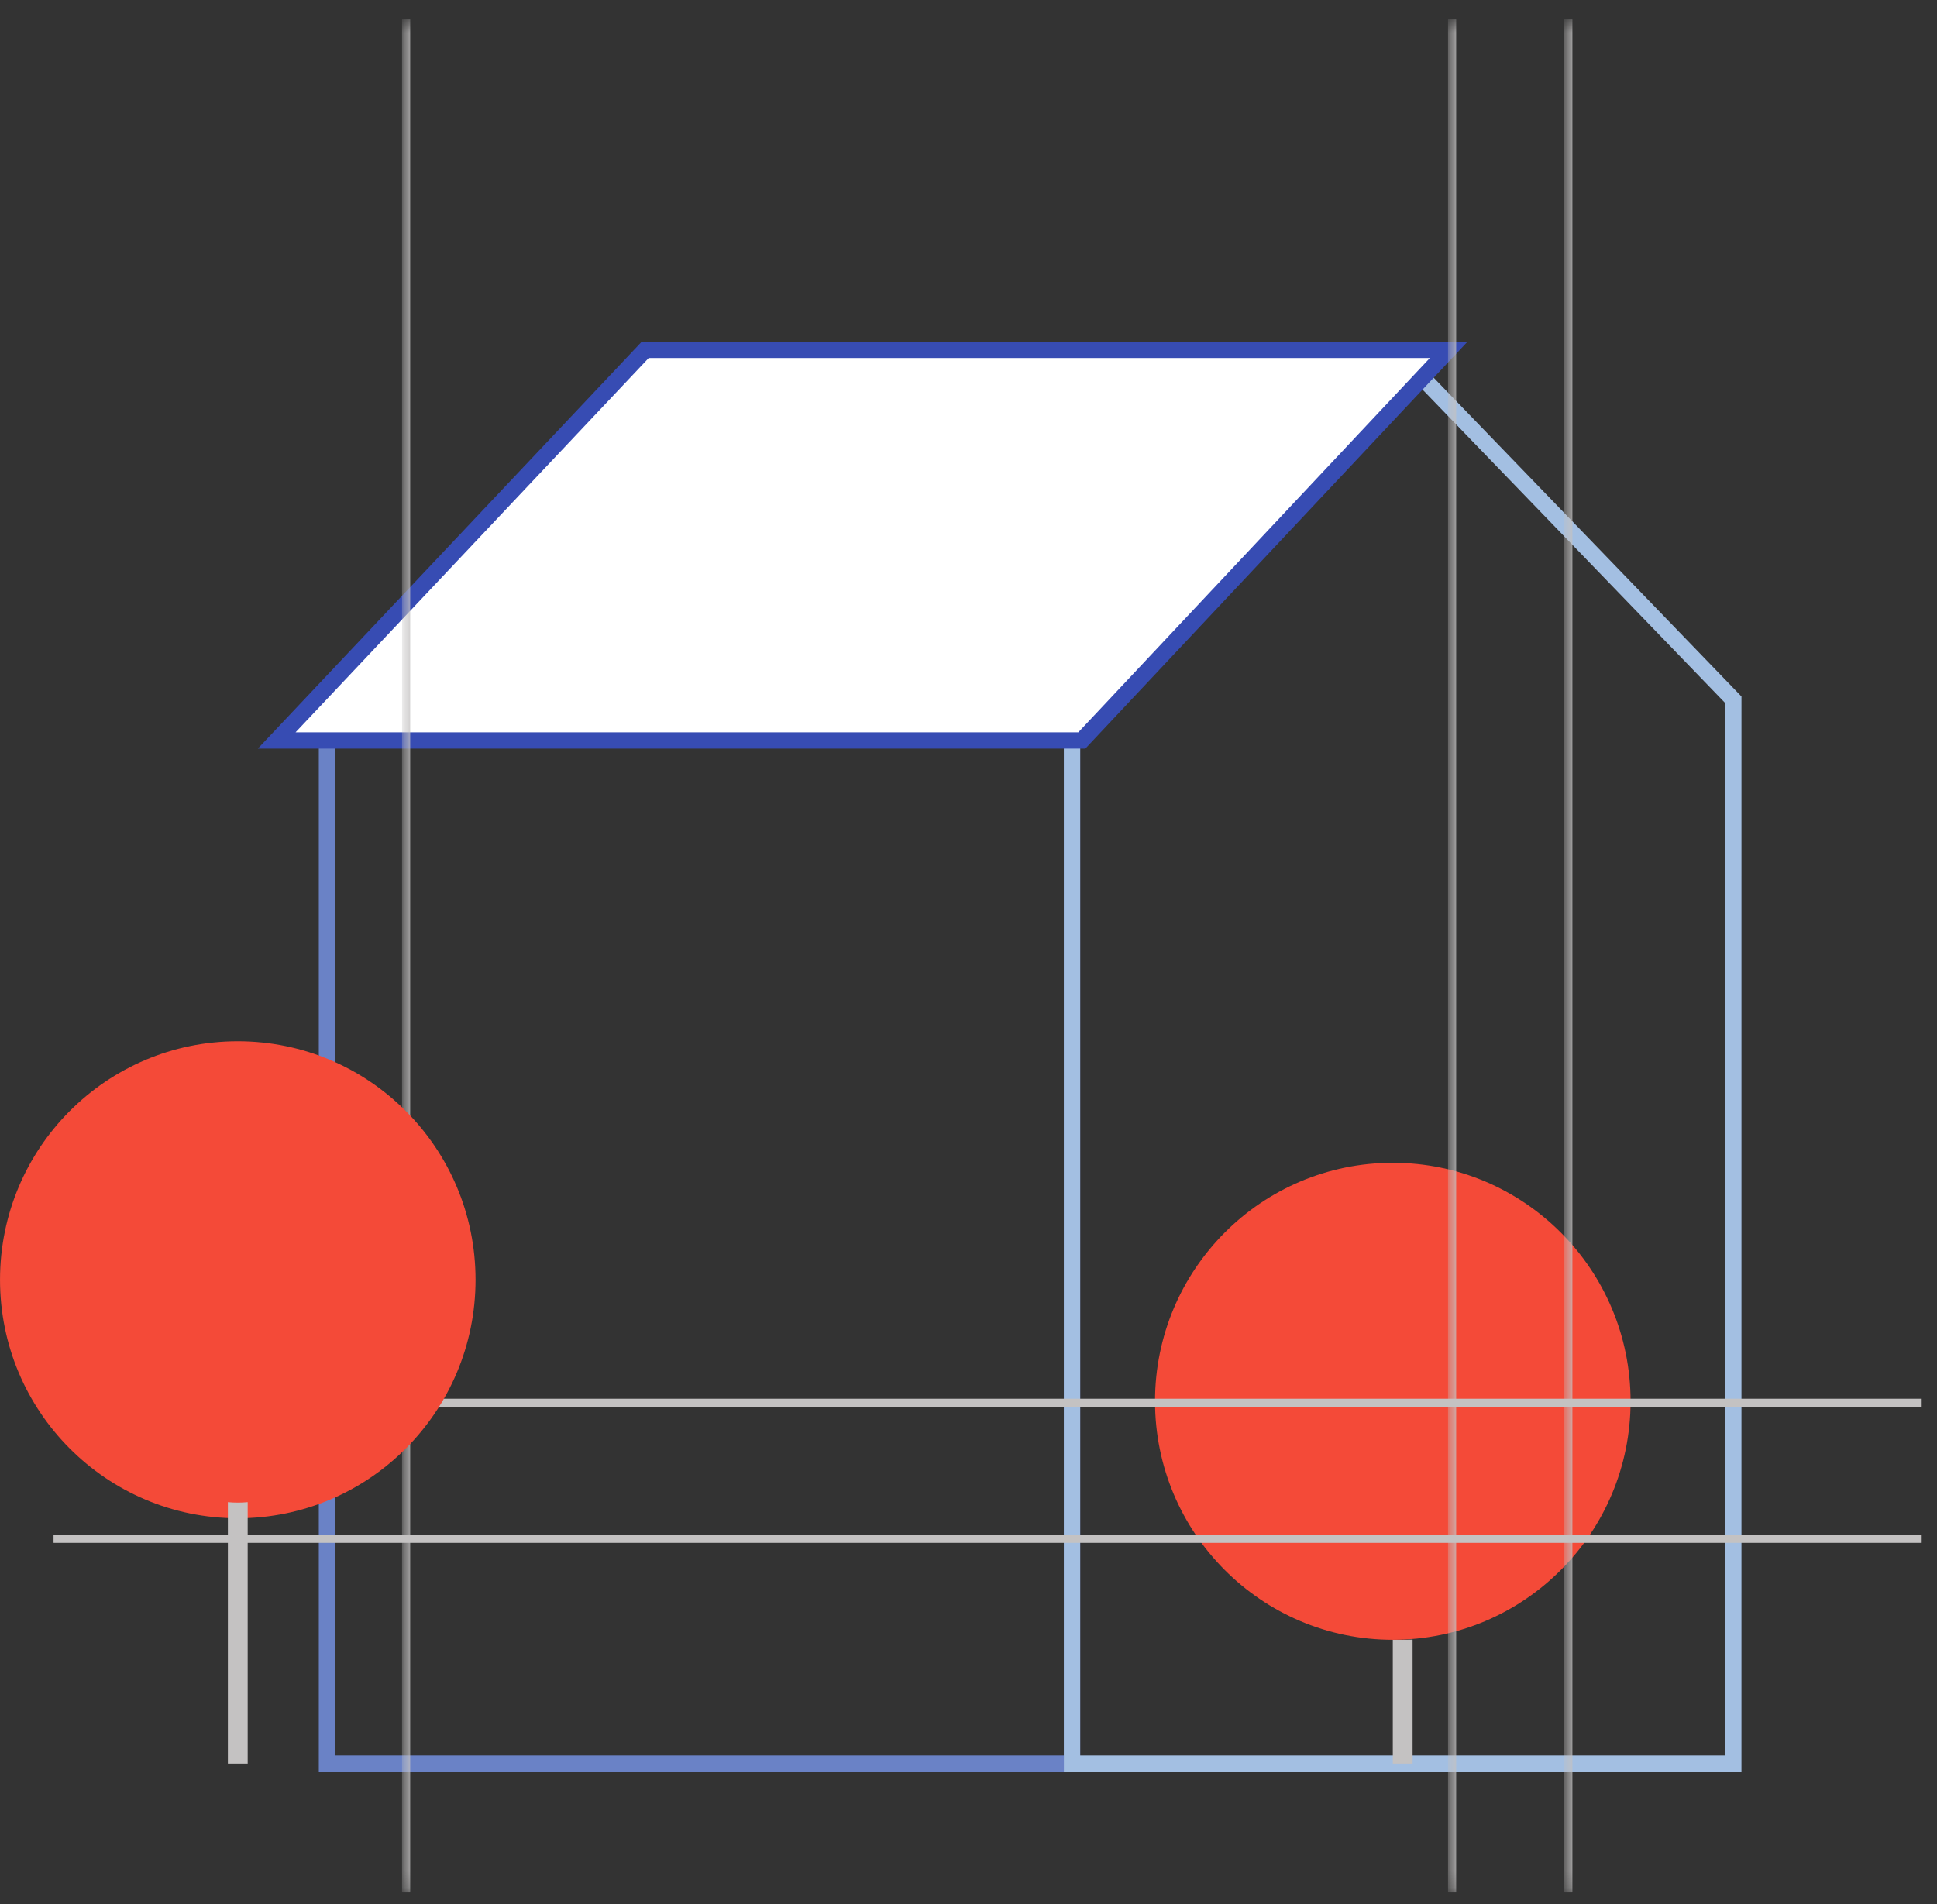
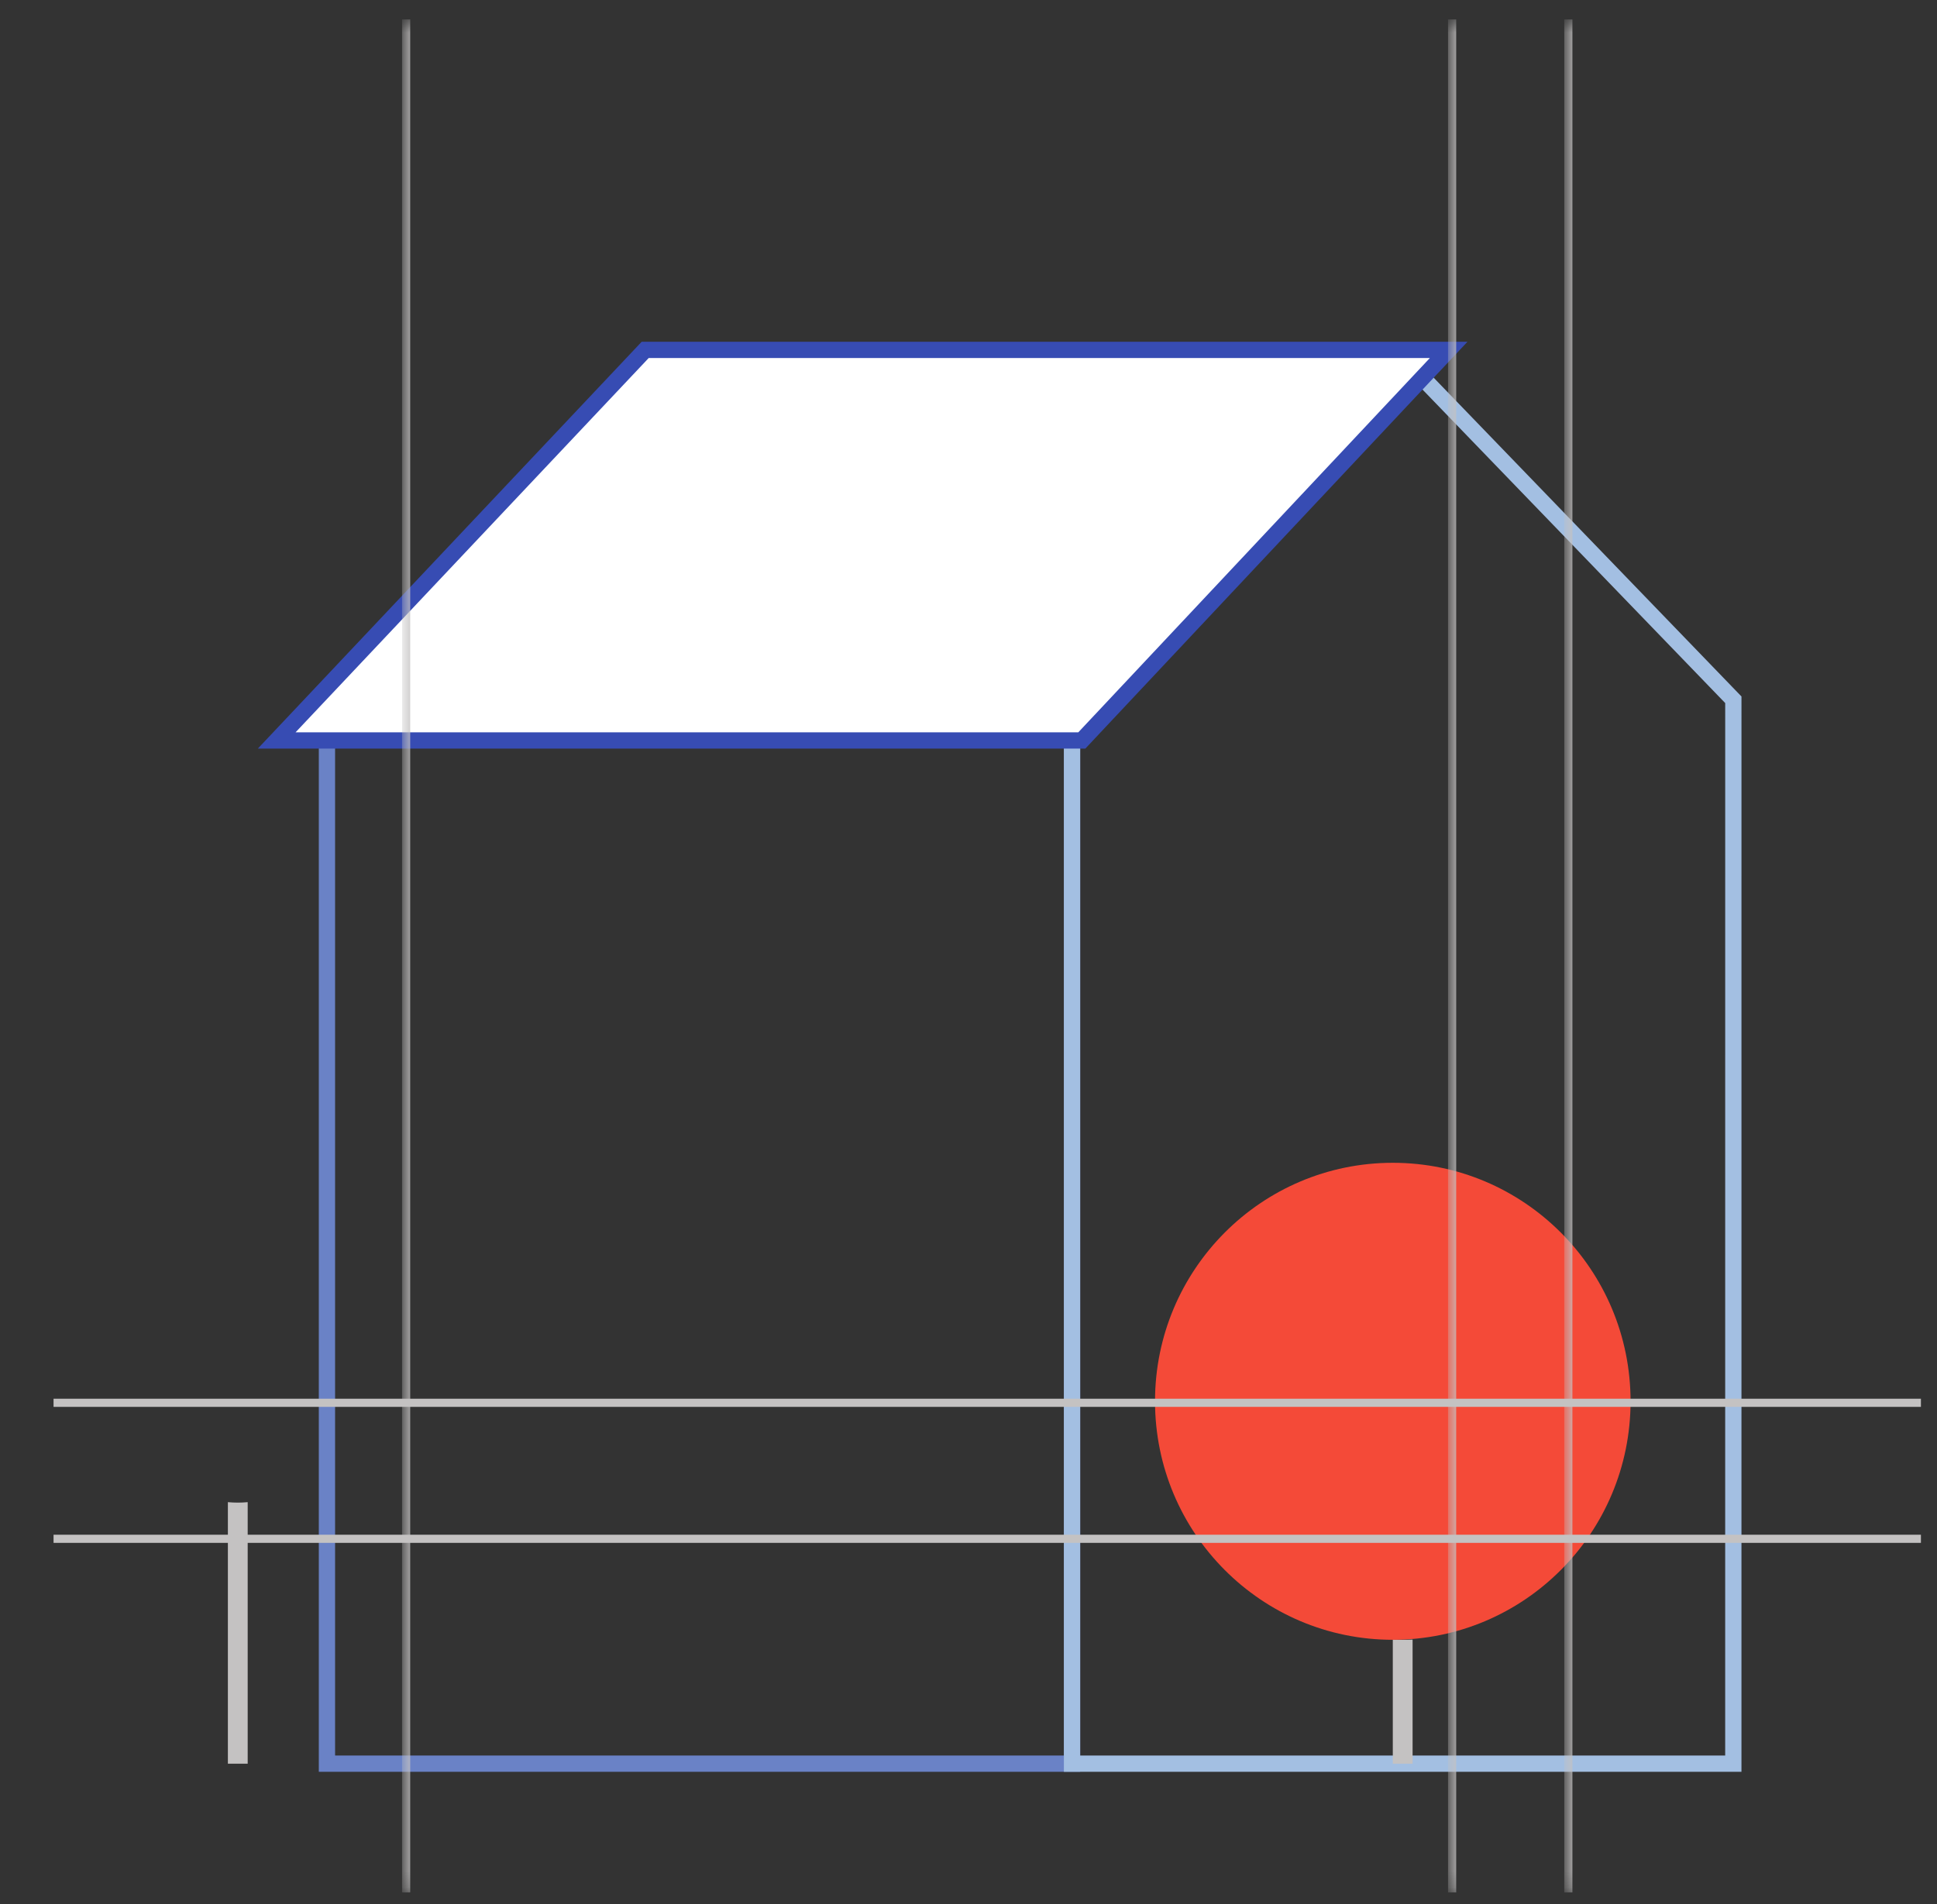
<svg xmlns="http://www.w3.org/2000/svg" xmlns:xlink="http://www.w3.org/1999/xlink" width="119" height="117" viewBox="0 0 119 117">
  <rect x="0" y="0" width="119" height="117" fill="#333333" stroke="none" />
  <title>1</title>
  <defs>
    <path id="a" d="M.15.71h1.19v115.096H.15V.709z" />
    <path id="c" d="M.15.71h1.19v115.096H.15z" />
    <path id="e" d="M.15.71h1.19v115.096H.15V.709z" />
  </defs>
  <g fill="none" fill-rule="evenodd">
    <path stroke="#6A82C6" d="M20.086 108.377h45.776V43.688H20.086z" />
    <path stroke="#A3BFE2" d="M106.487 108.378H65.86V43.87L86.69 22.491l19.798 20.51z" />
    <path stroke="#374CB3" fill="#FFF" d="M39.638 21.5H89l-22.537 24H17z" />
    <path d="M86.783 100.752v7.626h-1.216v-7.626a14.613 14.613 0 0 0 1.216 0" fill="#C4C2C2" />
    <path d="M85.566 71.454c8.067 0 14.608 6.562 14.608 14.655 0 8.094-6.54 14.656-14.608 14.656-8.067 0-14.607-6.562-14.607-14.656 0-8.093 6.54-14.655 14.607-14.655" fill="#F44A38" />
    <g transform="translate(24.8 .484)">
      <mask id="b" fill="#fff">
        <use xlink:href="#a" />
      </mask>
      <path d="M.15 115.806V.709" stroke="#C4C2C2" stroke-width=".5" mask="url(#b)" />
    </g>
    <g transform="translate(89.06 .484)">
      <mask id="d" fill="#fff">
        <use xlink:href="#c" />
      </mask>
      <path d="M.15 115.806V.709" stroke="#C4C2C2" stroke-width=".5" mask="url(#d)" />
    </g>
    <g transform="translate(96.2 .484)">
      <mask id="f" fill="#fff">
        <use xlink:href="#e" />
      </mask>
      <path d="M.15 115.806V.709" stroke="#C4C2C2" stroke-width=".5" mask="url(#f)" />
    </g>
    <path d="M3.29 86.202h114.722M3.29 94.559h114.722" stroke="#C4C2C2" stroke-width=".5" />
-     <path d="M14.608 63.986c8.067 0 14.607 6.563 14.607 14.656 0 8.095-6.54 14.655-14.607 14.655-8.068 0-14.607-6.56-14.607-14.655 0-8.093 6.539-14.656 14.607-14.656" fill="#F44A38" />
    <path d="M15.217 92.307v16.071H14v-16.07c.2.017.403.028.608.028.203 0 .407-.01.609-.029" fill="#C4C2C2" />
  </g>
</svg>